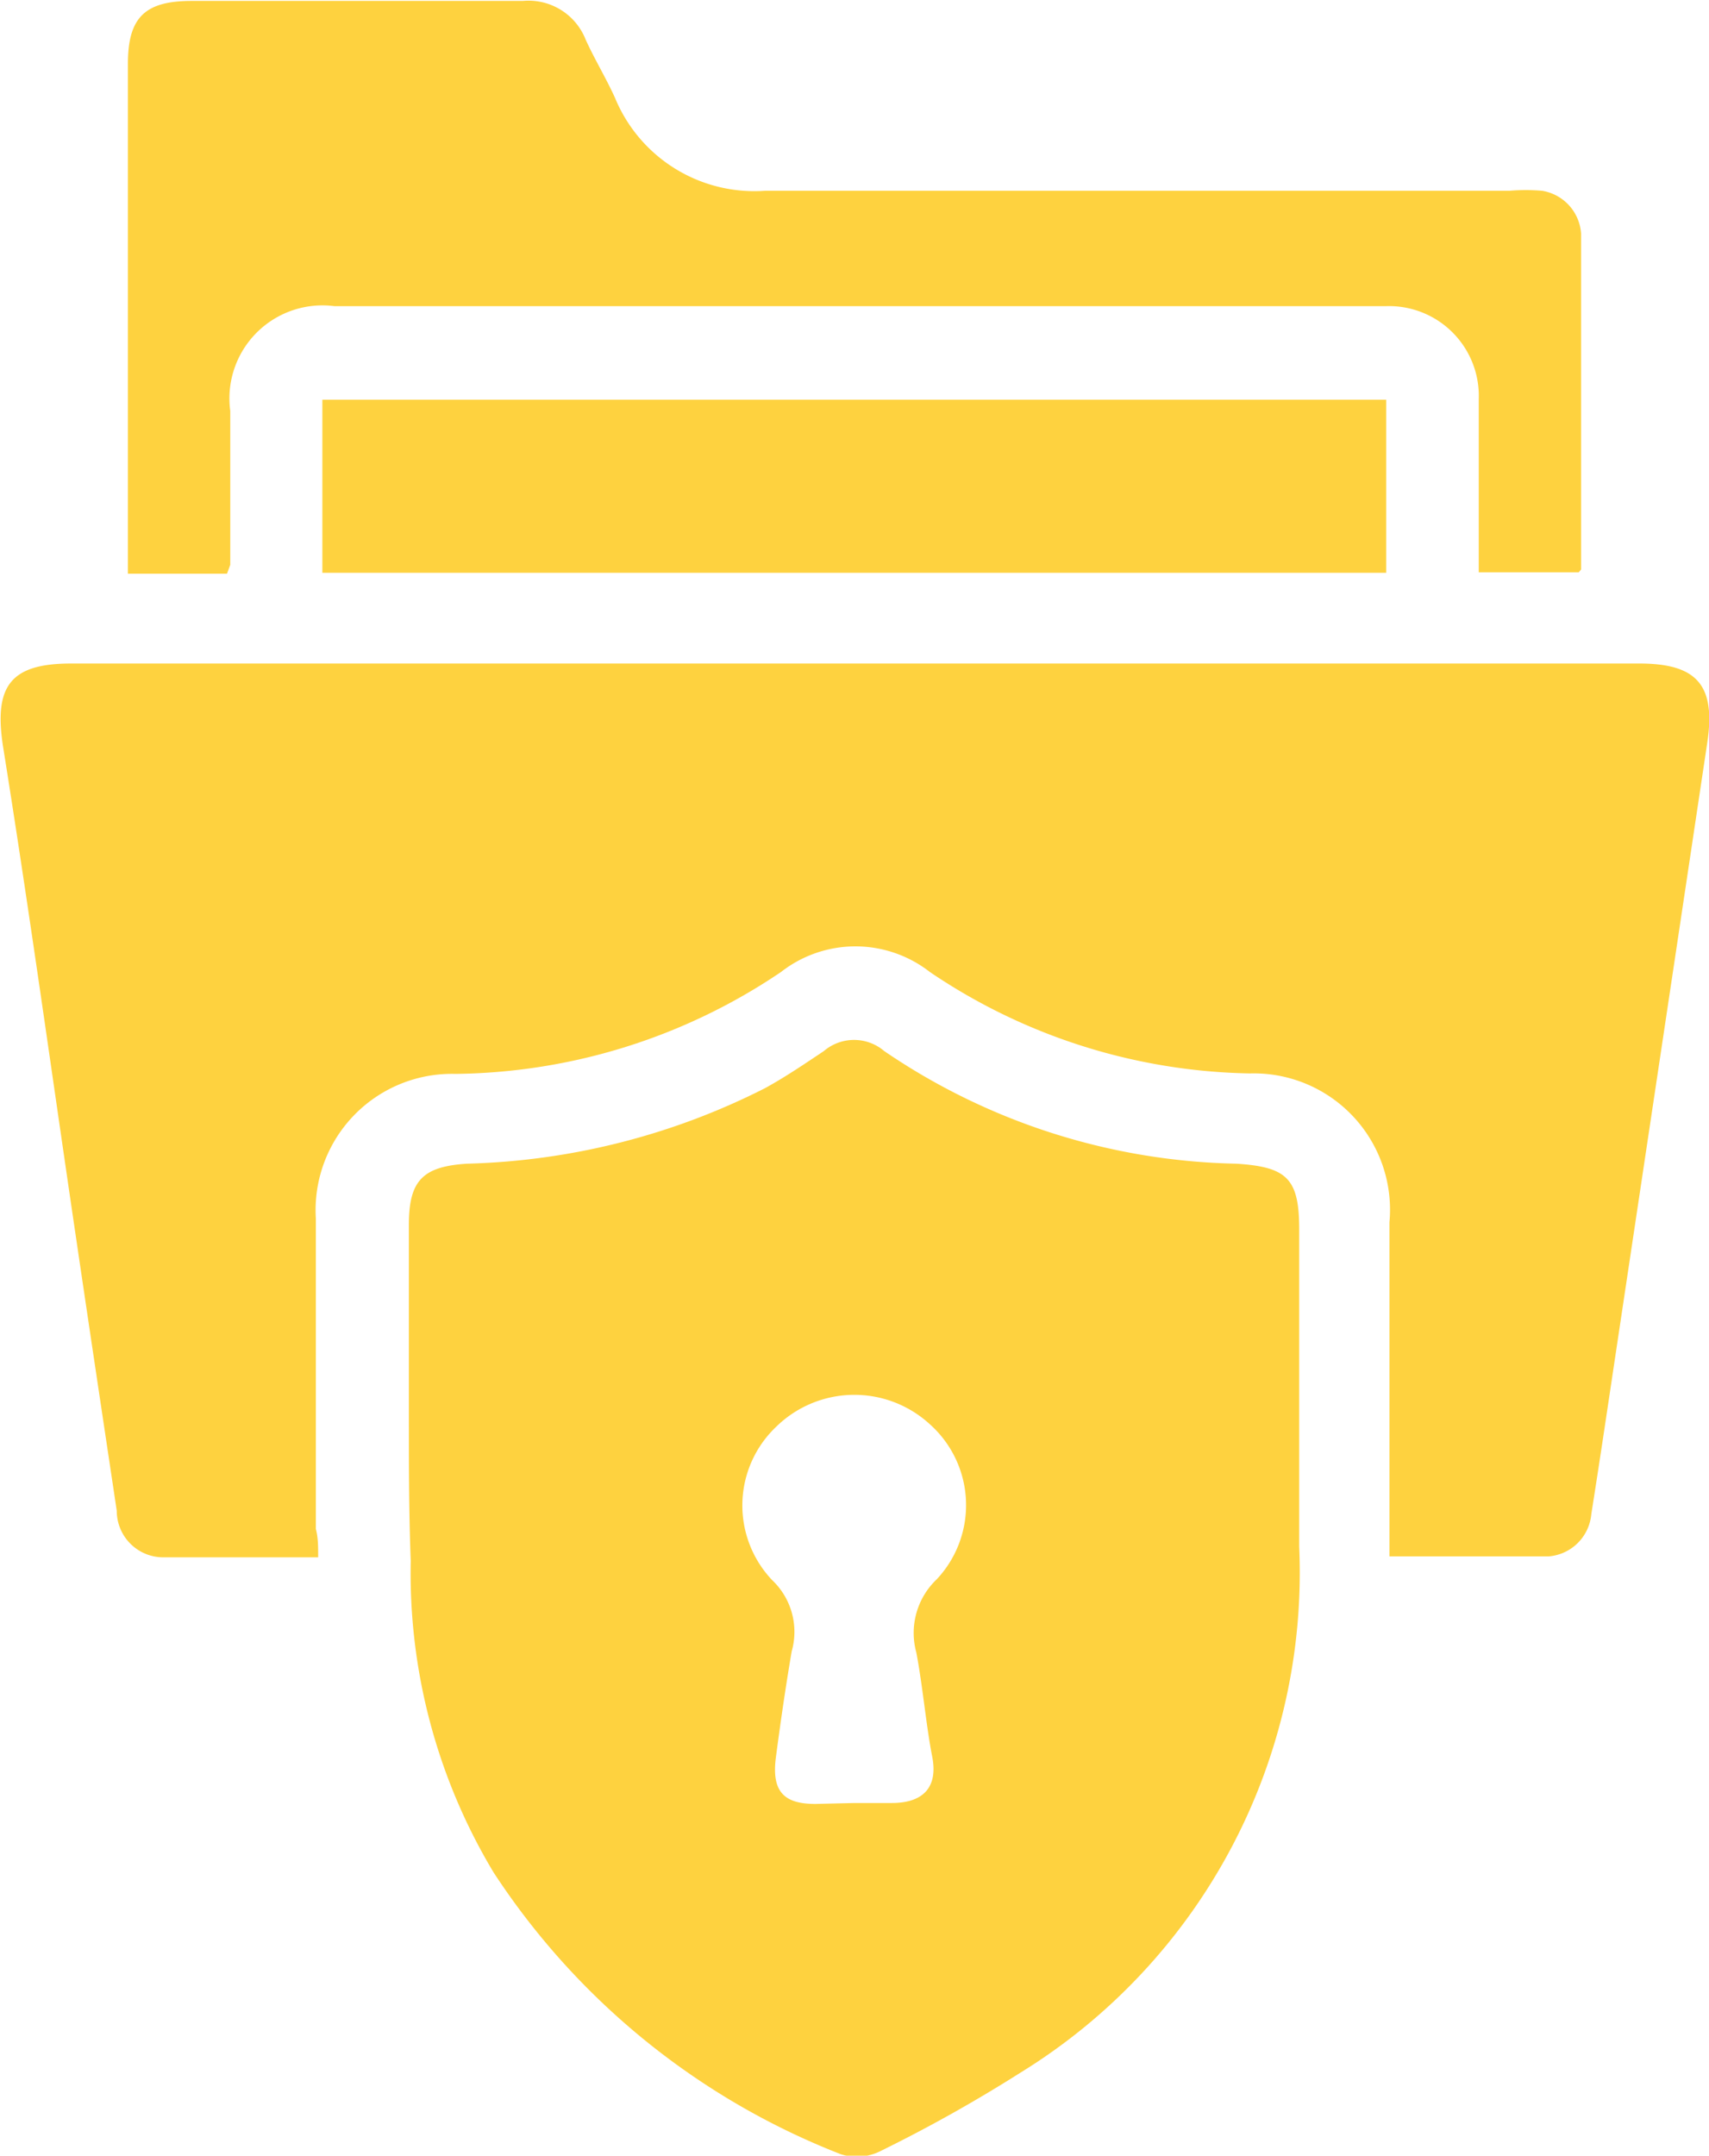
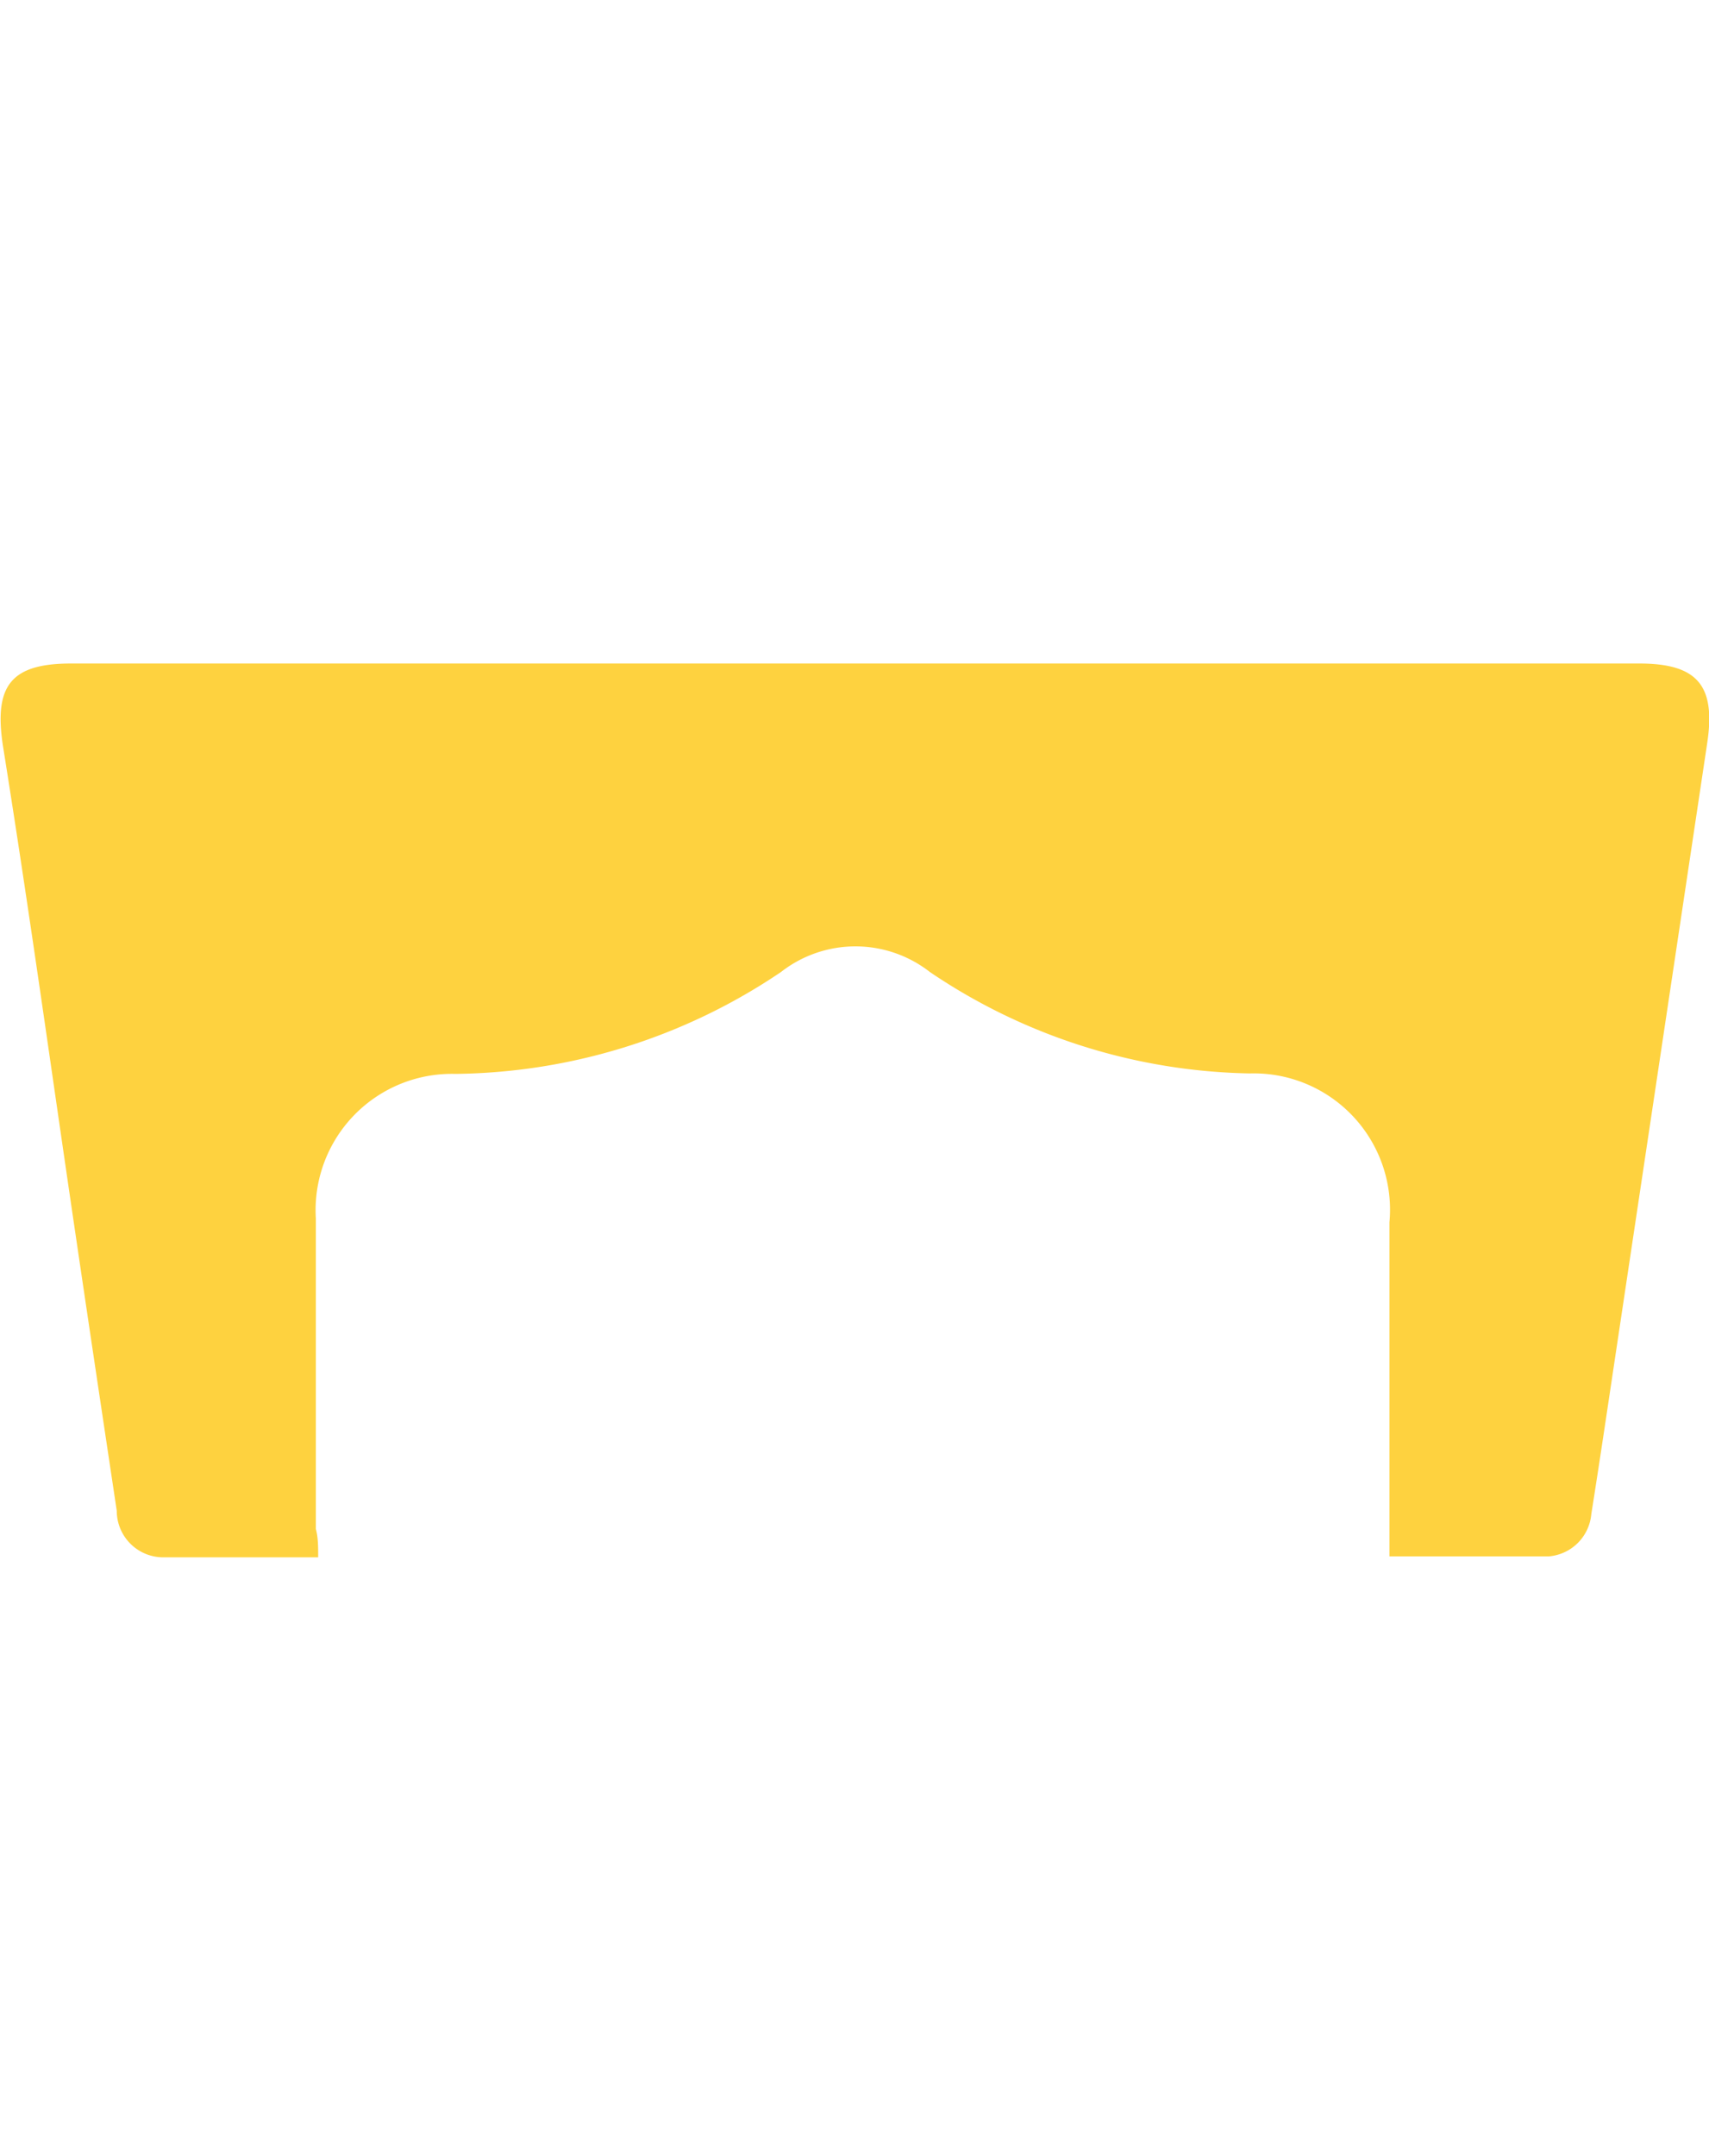
<svg xmlns="http://www.w3.org/2000/svg" id="Layer_1" data-name="Layer 1" width="36.74" height="46.33" viewBox="0 0 36.74 46.33">
  <title>data privacy and secure transactions</title>
  <g>
    <path d="M13.47,35.3c-1.16,0-2.24,0-3.33,0a1,1,0,0,1-1-1c-.3-2-.59-3.93-.88-5.9-.52-3.52-1-7-1.57-10.56-.19-1.28.18-1.75,1.47-1.75H41.87c1.26,0,1.65.48,1.46,1.72q-1,6.67-2,13.34c-.16,1.07-.32,2.15-.49,3.22a1,1,0,0,1-.92.91c-1.12,0-2.23,0-3.42,0v-.56q0-3.31,0-6.62a2.93,2.93,0,0,0-3-3.2,12.64,12.64,0,0,1-6.88-2.18,2.6,2.6,0,0,0-3.2,0,12.73,12.73,0,0,1-7,2.19,2.93,2.93,0,0,0-3,3.11c0,2.22,0,4.45,0,6.67C13.47,34.88,13.47,35.06,13.47,35.3Z" transform="translate(-6.63 -1.83)" style="fill: #fed23f" />
-     <path d="M15.42,32.31c0-1.39,0-2.77,0-4.16,0-.95.3-1.25,1.25-1.31a15,15,0,0,0,6.4-1.62c.44-.24.85-.52,1.27-.8a1,1,0,0,1,1.3,0,13.91,13.91,0,0,0,7.57,2.42c1.09.07,1.35.32,1.35,1.41,0,2.27,0,4.55,0,6.82a12.62,12.62,0,0,1-6,11.31,31.7,31.7,0,0,1-3,1.68,1.13,1.13,0,0,1-.85.07,15.74,15.74,0,0,1-7.47-6.06,12.49,12.49,0,0,1-1.78-6.69C15.42,34.34,15.42,33.32,15.42,32.31ZM25,40.58h.8c.68,0,1-.34.87-1s-.2-1.49-.34-2.23a1.59,1.59,0,0,1,.44-1.58,2.33,2.33,0,0,0-.15-3.33,2.4,2.4,0,0,0-3.31.06,2.33,2.33,0,0,0-.08,3.29,1.53,1.53,0,0,1,.42,1.53c-.13.76-.24,1.52-.34,2.28s.2,1,.85,1Z" transform="translate(-6.63 -1.83)" style="fill: #fed23f" />
-     <path d="M11.51,14.16H9.38c0-.18,0-.36,0-.53q0-5.22,0-10.43c0-1,.37-1.35,1.37-1.35,2.37,0,4.75,0,7.12,0a1.32,1.32,0,0,1,1.35.83c.19.42.44.83.63,1.25a3.24,3.24,0,0,0,3.23,2c5.35,0,10.7,0,16,0a4.24,4.24,0,0,1,.7,0,1,1,0,0,1,.84.92c0,2.41,0,4.81,0,7.22,0,0,0,0-.05.06H38.42c0-.79,0-1.55,0-2.32,0-.47,0-.94,0-1.4a1.93,1.93,0,0,0-2-2H13.82a2,2,0,0,0-2.24,2.25q0,1.65,0,3.31S11.54,14.08,11.51,14.16Z" transform="translate(-6.63 -1.83)" style="fill: #fed23f" />
-     <path d="M13.56,14.14V10.42H36.43v3.72Z" transform="translate(-6.63 -1.83)" style="fill: #fed23f" />
  </g>
</svg>